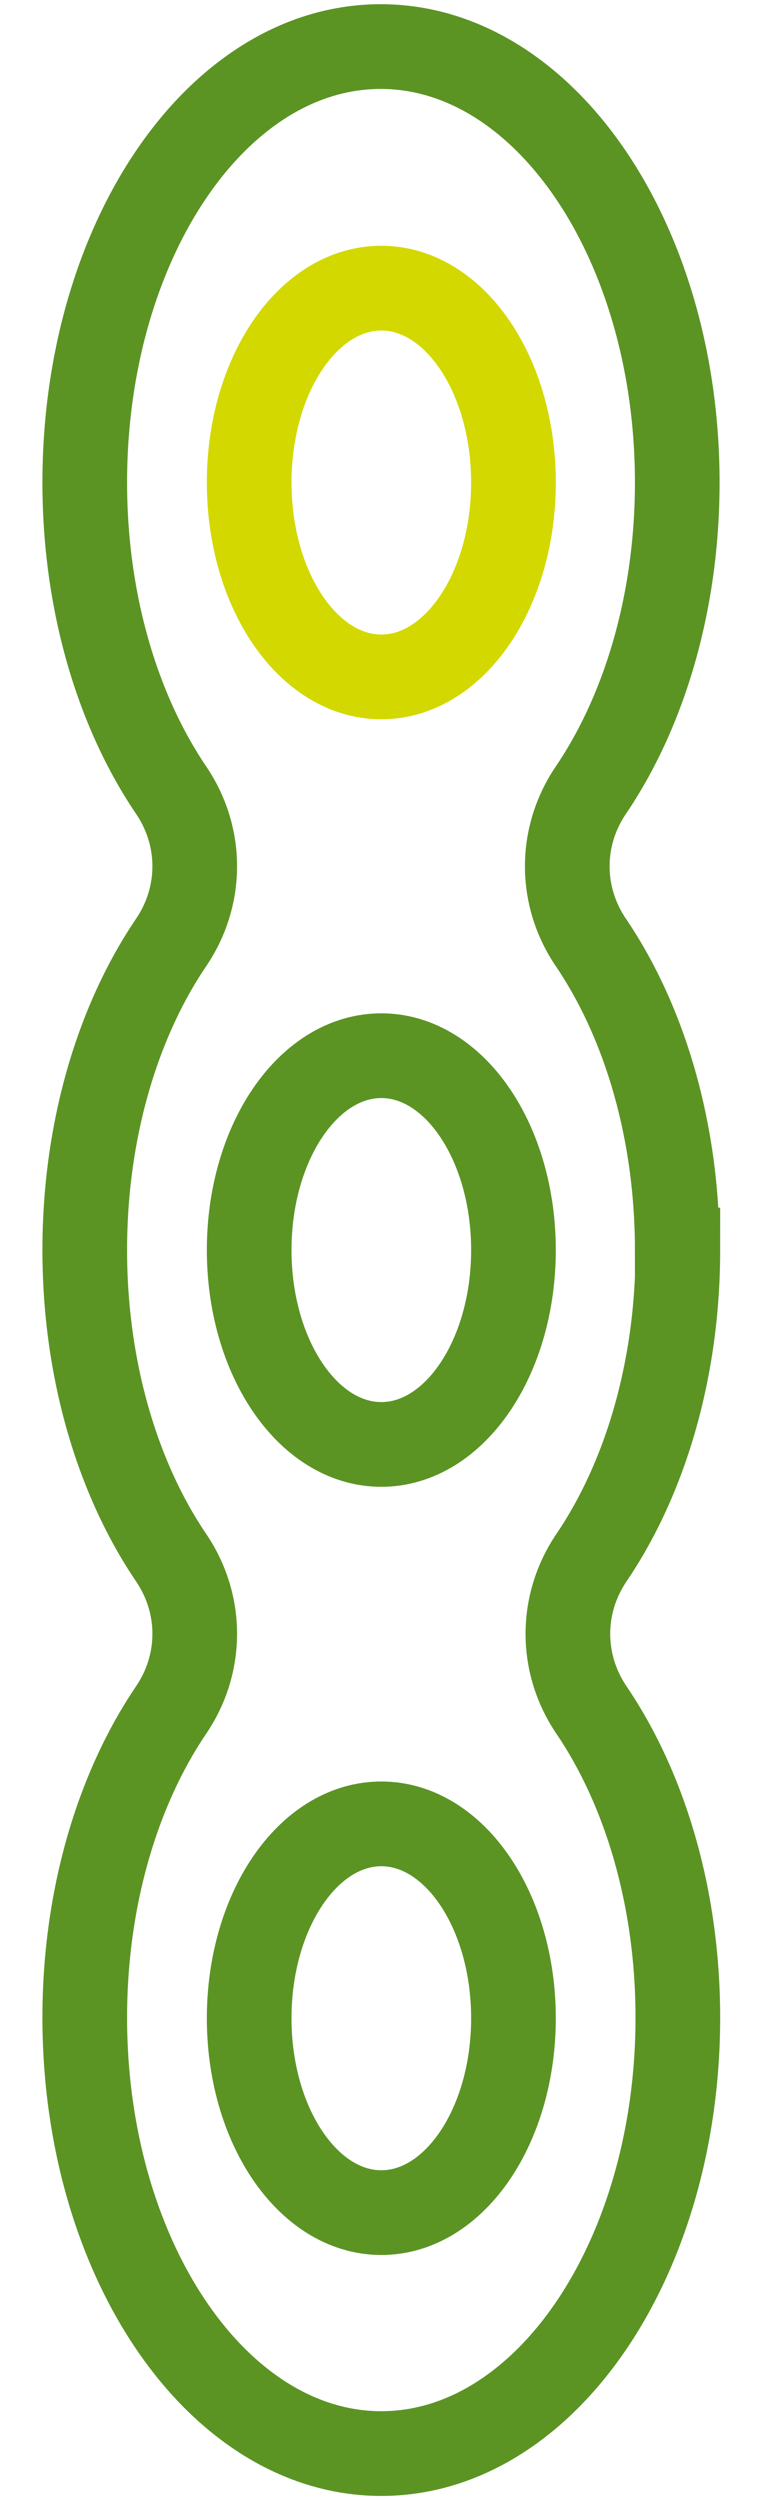
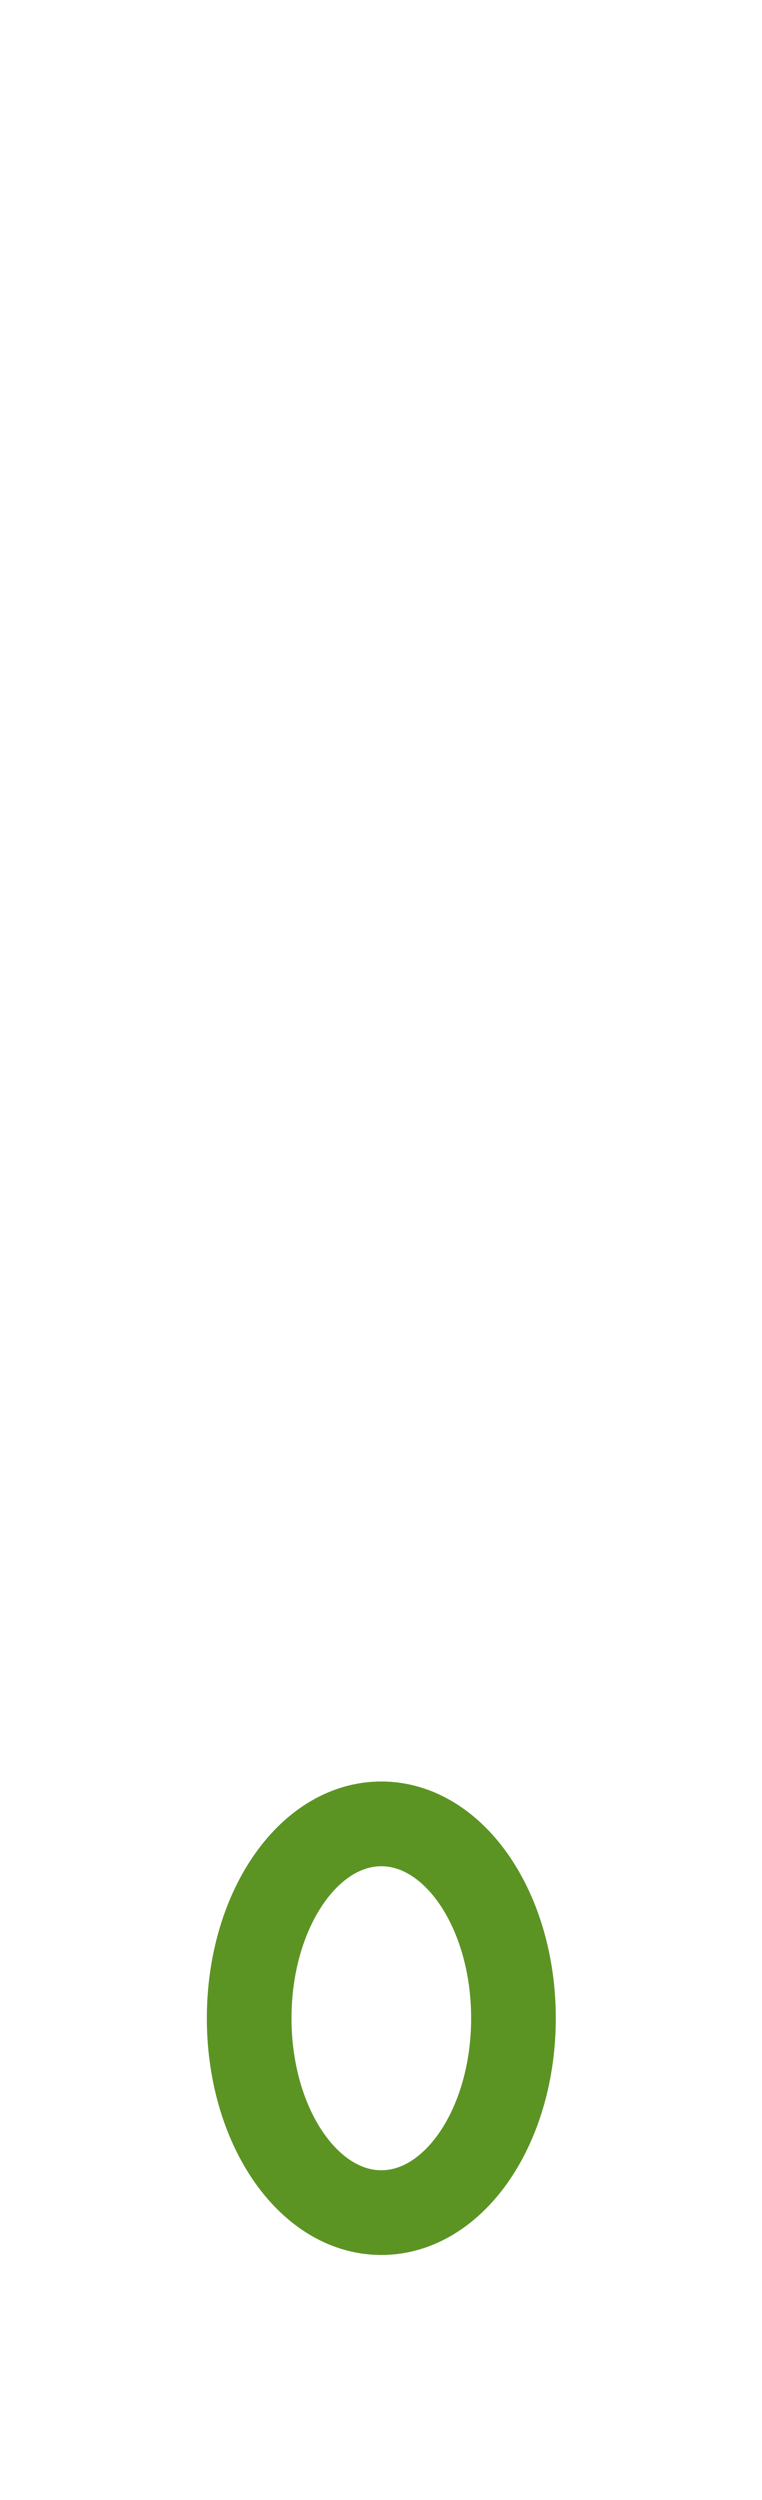
<svg xmlns="http://www.w3.org/2000/svg" width="18" height="59" viewBox="0 0 18 59" fill="none">
  <g clip-path="url(#clip0_4006_509)">
-     <path d="M15.998 29.5C15.998 26.672 15.221 24.107 13.961 22.246C13.213 21.147 13.213 19.74 13.961 18.641C15.221 16.78 15.998 14.215 15.998 11.387C15.998 5.701 12.862 1.099 8.993 1.099C5.124 1.099 2.002 5.701 2.002 11.387C2.002 14.215 2.779 16.78 4.039 18.641C4.787 19.74 4.787 21.147 4.039 22.246C2.779 24.107 2.002 26.672 2.002 29.5C2.002 32.328 2.779 34.893 4.039 36.754C4.787 37.853 4.787 39.26 4.039 40.359C2.779 42.22 2.002 44.785 2.002 47.613C2.002 53.299 5.139 57.901 9.007 57.901C12.876 57.901 16.012 53.299 16.012 47.613C16.012 44.785 15.236 42.22 13.975 40.359C13.228 39.26 13.228 37.853 13.975 36.754C15.236 34.893 16.012 32.328 16.012 29.5H15.998Z" stroke="#5C9424" stroke-width="2" stroke-miterlimit="10" />
-     <path d="M12.129 29.5C12.129 26.965 10.737 24.913 9.007 24.913C7.278 24.913 5.886 26.965 5.886 29.5C5.886 32.035 7.278 34.087 9.007 34.087C10.737 34.087 12.129 32.035 12.129 29.5Z" stroke="#5C9424" stroke-width="2" stroke-miterlimit="10" />
-     <path d="M12.129 11.387C12.129 8.851 10.737 6.8 9.007 6.8C7.278 6.8 5.886 8.851 5.886 11.387C5.886 13.922 7.278 15.974 9.007 15.974C10.737 15.974 12.129 13.922 12.129 11.387Z" stroke="#D3D800" stroke-width="2" stroke-linecap="round" stroke-linejoin="round" />
-     <path d="M12.129 47.628C12.129 45.093 10.737 43.041 9.007 43.041C7.278 43.041 5.886 45.093 5.886 47.628C5.886 50.163 7.278 52.215 9.007 52.215C10.737 52.215 12.129 50.163 12.129 47.628Z" stroke="#5C9424" stroke-width="2" stroke-miterlimit="10" />
+     <path d="M12.129 47.628C12.129 45.093 10.737 43.041 9.007 43.041C7.278 43.041 5.886 45.093 5.886 47.628C5.886 50.163 7.278 52.215 9.007 52.215C10.737 52.215 12.129 50.163 12.129 47.628" stroke="#5C9424" stroke-width="2" stroke-miterlimit="10" />
  </g>
  <defs>
    <clipPath id="clip0_4006_509">
      <rect width="16.194" height="59" fill="white" transform="translate(0.903)" />
    </clipPath>
  </defs>
</svg>